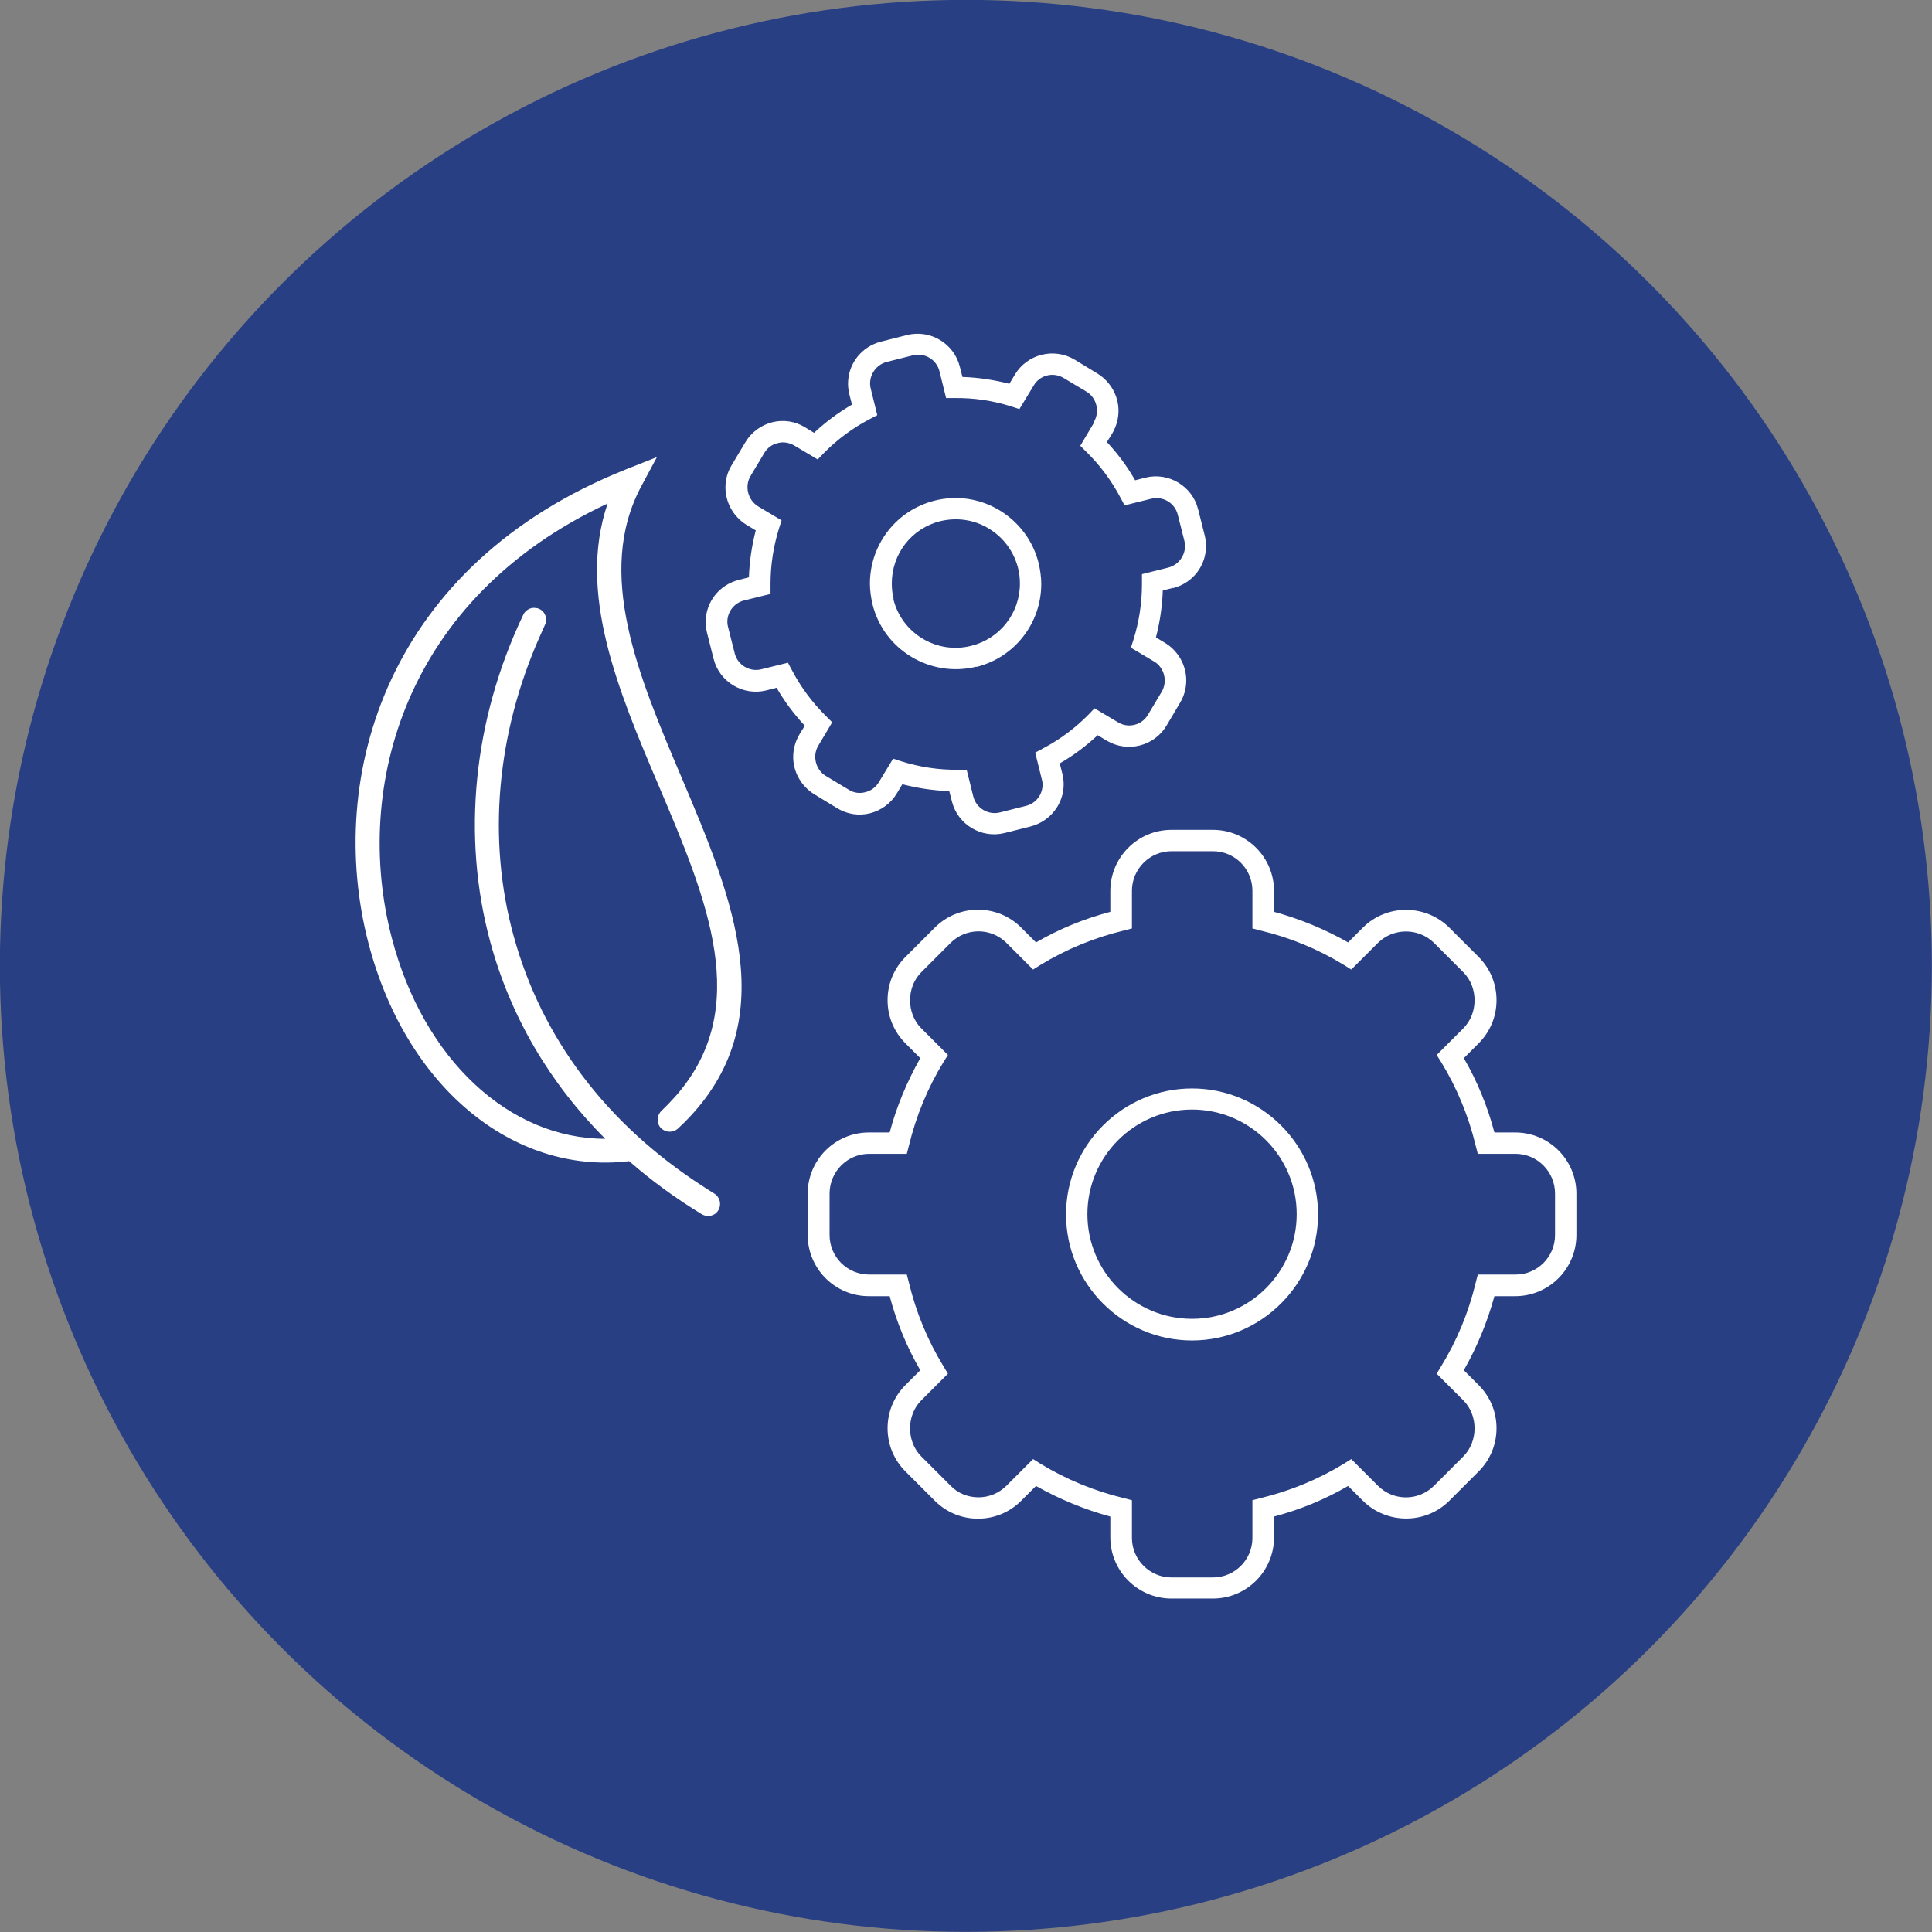
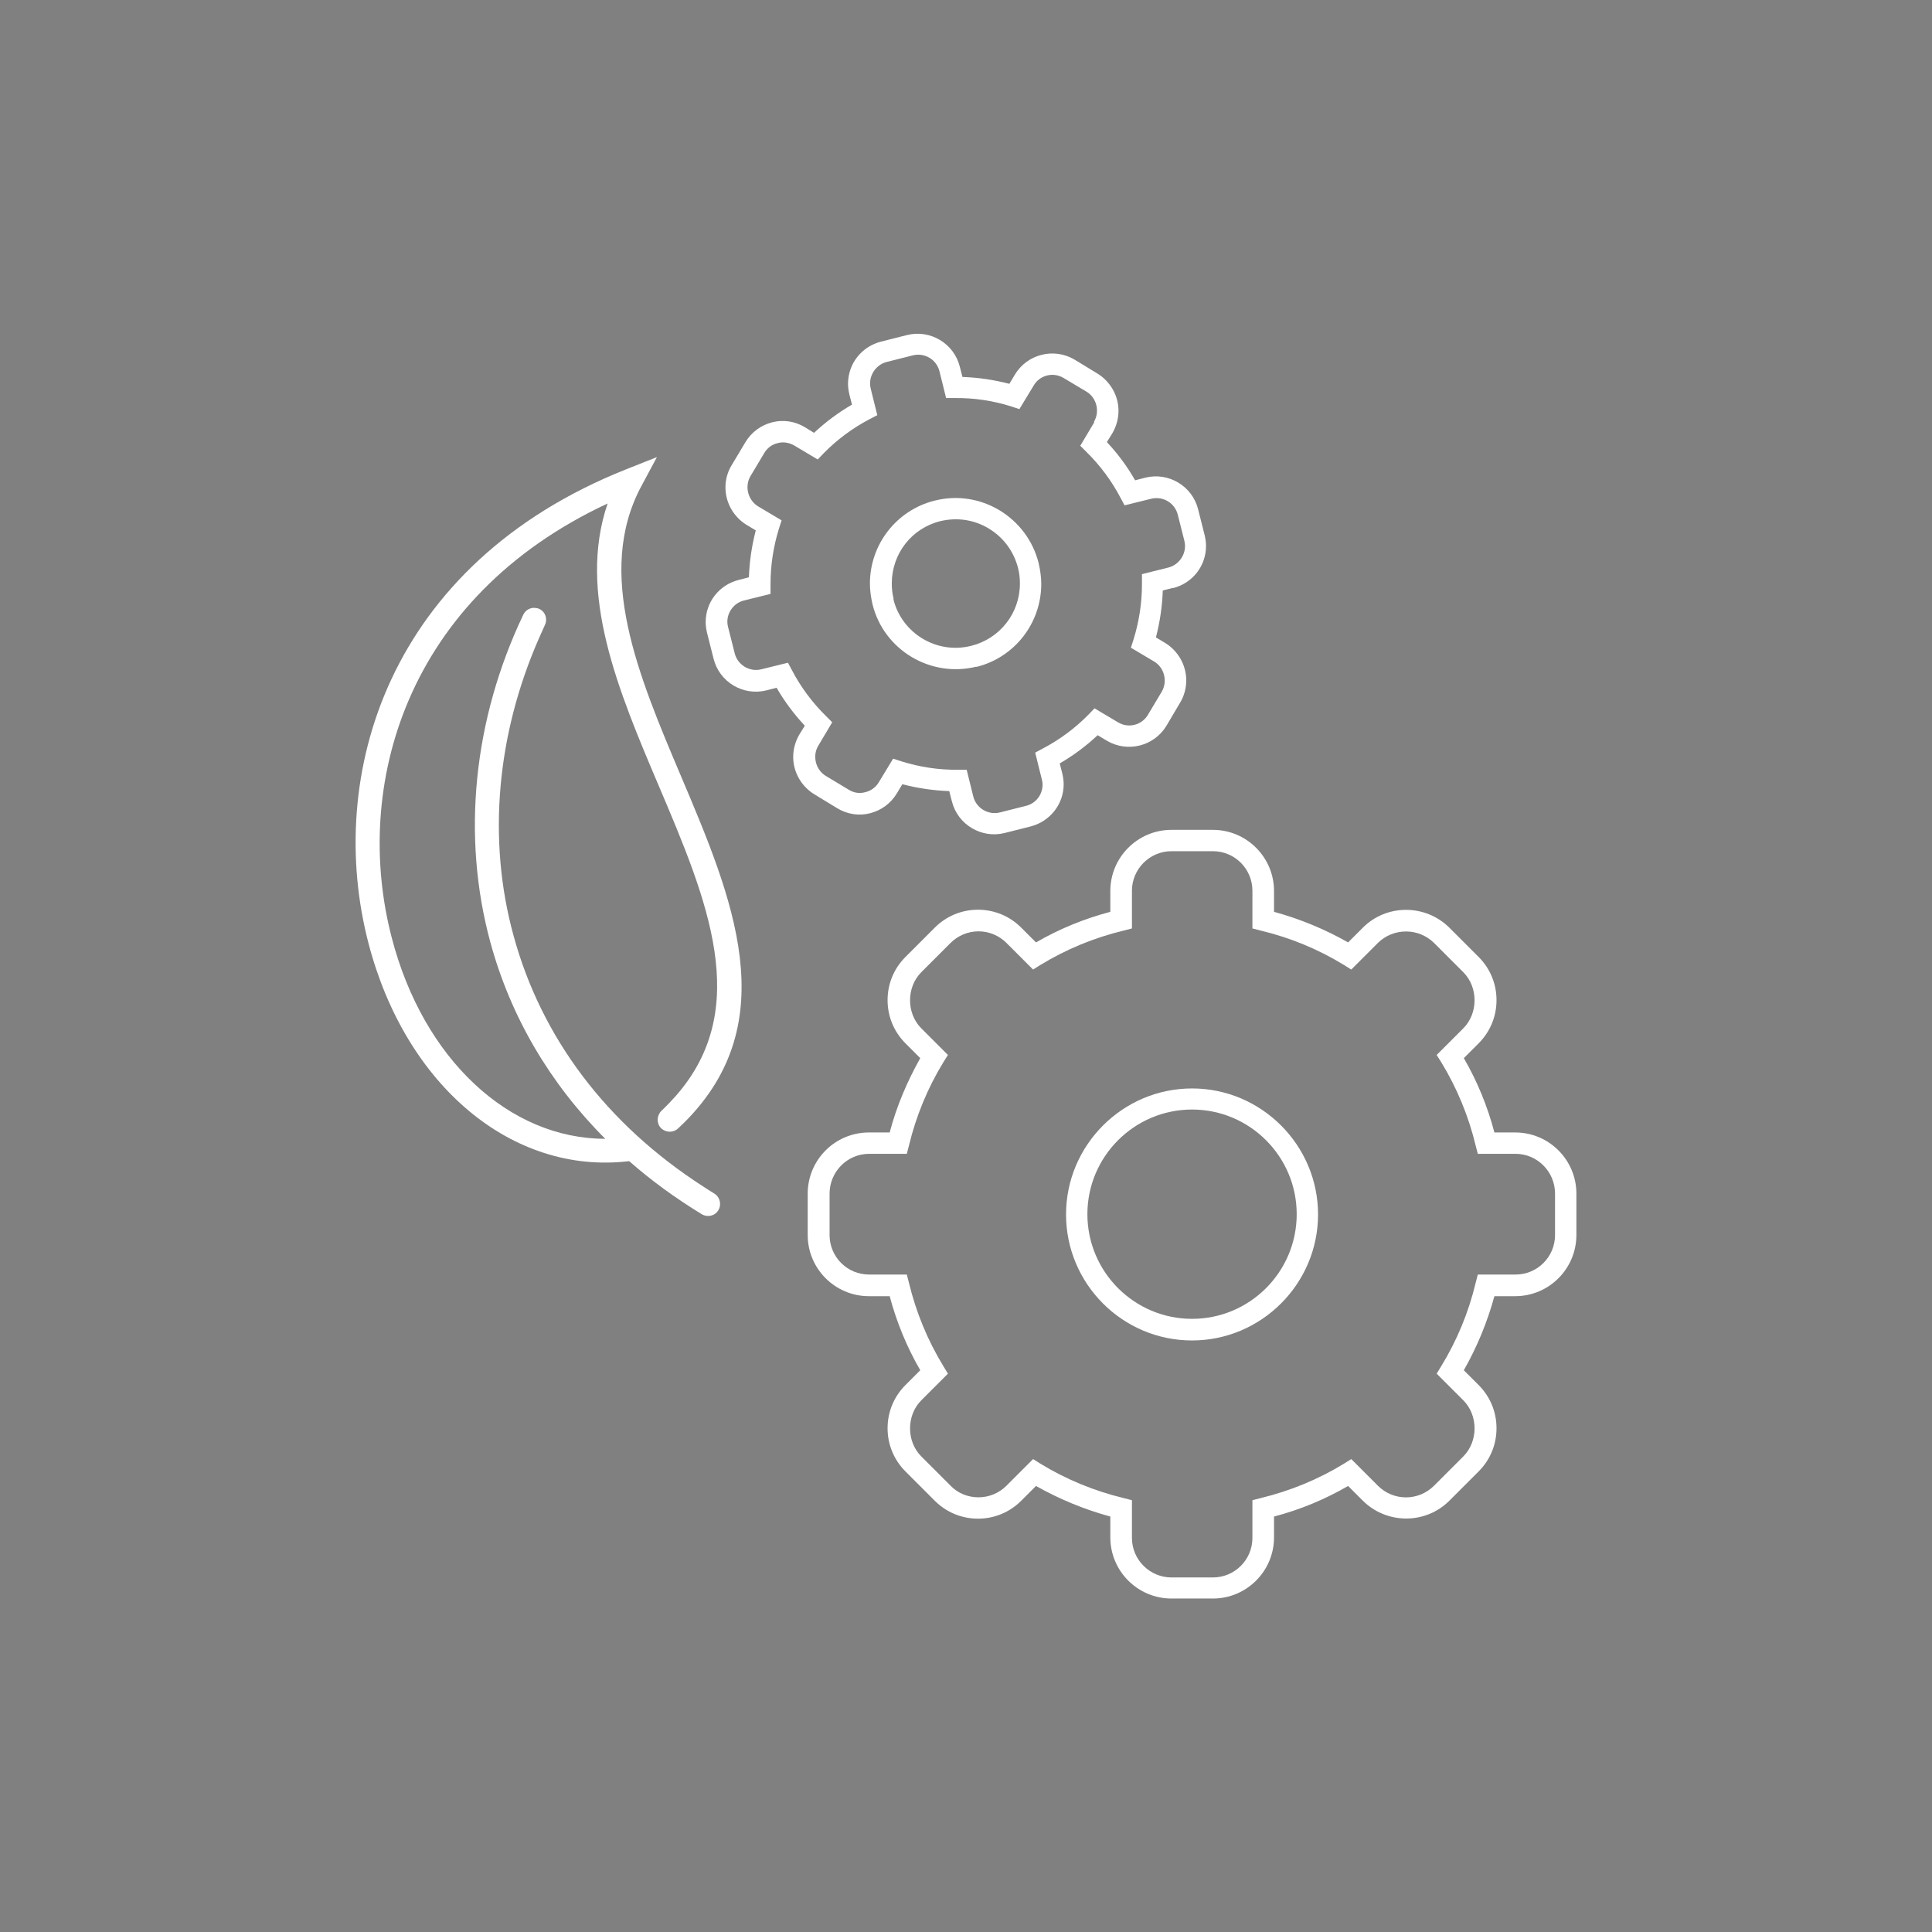
<svg xmlns="http://www.w3.org/2000/svg" id="Layer_2" viewBox="0 0 73.29 73.29">
  <rect x="0" y="0" width="73.29" height="73.29" fill="#808080" stroke="none" />
  <defs>
    <style>.cls-1{fill:#fff;}.cls-2{fill:#293f84;stroke:#293f84;stroke-miterlimit:10;stroke-width:1.29px;}</style>
  </defs>
  <g id="Layer_1-2">
-     <circle class="cls-2" cx="36.64" cy="36.64" r="36" />
    <path class="cls-1" d="M41.5,16c.23-.39.1-.91-.28-1.14l-.87-.52c-.4-.24-.91-.11-1.14.29l-.54.89-.3-.1c-.7-.22-1.42-.33-2.16-.32h-.32s-.25-1.01-.25-1.01c-.11-.45-.56-.72-1.01-.61l-.99.25c-.44.11-.72.57-.61,1.01l.25,1.01-.29.15c-.65.34-1.24.78-1.75,1.3l-.22.23-.89-.53c-.19-.11-.42-.15-.63-.09-.22.05-.4.19-.51.38l-.52.87c-.23.39-.1.91.29,1.15l.89.53-.1.31c-.21.68-.32,1.38-.32,2.1v.38s-1.01.25-1.01.25c-.44.11-.72.57-.6,1.01l.25.99c.11.45.57.72,1.01.61l1.01-.25.15.28c.34.65.78,1.24,1.3,1.75l.23.23-.53.89c-.23.38-.1.91.28,1.14l.88.53c.19.12.41.15.63.09.21-.05.4-.19.51-.38l.54-.89.31.1c.7.22,1.42.33,2.16.32h.32s.25,1.01.25,1.01c.11.45.57.72,1.01.61l.99-.25c.37-.09.63-.42.63-.81,0-.07-.01-.14-.03-.2l-.25-1.01.28-.15c.65-.34,1.24-.78,1.75-1.3l.22-.23.89.53c.39.24.91.11,1.14-.29l.52-.87c.23-.39.1-.91-.28-1.14l-.89-.53.1-.31c.21-.68.32-1.38.32-2.1v-.38s1-.25,1-.25c.44-.11.72-.57.61-1.01l-.25-.99c-.11-.45-.56-.72-1.01-.61l-1.01.25-.15-.28c-.34-.65-.78-1.24-1.3-1.75l-.23-.23.53-.89ZM44.5,22.3l-.39.1c-.02.6-.11,1.2-.26,1.78l.35.21c.49.3.8.84.8,1.42,0,.3-.08.59-.23.84l-.52.88c-.47.78-1.48,1.03-2.26.57l-.35-.21c-.44.41-.92.77-1.44,1.07l.1.39c.03.13.05.27.05.4,0,.76-.52,1.41-1.25,1.6l-.99.25c-.88.22-1.78-.32-2-1.2l-.1-.39c-.6-.02-1.2-.11-1.78-.26l-.21.35c-.23.38-.59.64-1.01.75-.43.11-.87.04-1.25-.19l-.87-.53c-.49-.3-.8-.84-.8-1.41,0-.3.08-.59.23-.85l.21-.34c-.41-.44-.77-.92-1.07-1.44l-.39.1c-.88.22-1.78-.32-2-1.2l-.25-.99c-.03-.13-.05-.27-.05-.4,0-.76.51-1.41,1.25-1.6l.39-.1c.02-.6.11-1.2.26-1.78l-.35-.21c-.49-.3-.8-.84-.8-1.42,0-.3.08-.59.24-.85l.52-.87c.23-.38.59-.64,1.01-.75.43-.11.87-.04,1.25.19l.34.21c.44-.41.92-.77,1.44-1.07l-.1-.39c-.03-.13-.05-.27-.05-.4,0-.76.51-1.41,1.25-1.6l.99-.25c.88-.22,1.78.32,2,1.2l.1.39c.6.02,1.2.11,1.78.26l.21-.35c.47-.78,1.48-1.03,2.26-.57l.87.53c.49.3.8.84.8,1.41,0,.3-.08.59-.23.85l-.21.34c.41.44.77.92,1.07,1.45l.39-.1c.88-.22,1.78.32,2,1.2l.25.99c.03.13.05.27.05.4,0,.76-.51,1.41-1.25,1.6" />
    <path class="cls-1" d="M55.51,39.01c.57-.57.57-1.56,0-2.13l-1.11-1.11c-.59-.58-1.54-.58-2.13,0l-1.01,1.01-.27-.17c-.98-.6-2.04-1.04-3.17-1.31l-.31-.08v-1.43c0-.83-.67-1.5-1.5-1.5h-1.57c-.83,0-1.5.68-1.5,1.5v1.43l-.31.08c-1.12.27-2.19.71-3.17,1.31l-.27.17-1.01-1.01c-.28-.28-.66-.44-1.06-.44s-.78.16-1.06.44l-1.11,1.11c-.57.57-.57,1.56,0,2.13l1.01,1.01-.17.27c-.6.98-1.04,2.05-1.31,3.17l-.08.31h-1.43c-.83,0-1.5.68-1.5,1.51v1.57c0,.83.67,1.5,1.5,1.5h1.43l.08.31c.27,1.12.71,2.19,1.31,3.17l.17.28-1.01,1.01c-.57.57-.57,1.56,0,2.13l1.11,1.11c.28.29.66.44,1.06.44s.78-.16,1.06-.44l1.01-1.01.27.17c.98.6,2.05,1.04,3.17,1.31l.31.08v1.43c0,.83.68,1.5,1.5,1.5h1.57c.83,0,1.5-.67,1.5-1.5v-1.43l.31-.08c1.12-.27,2.19-.71,3.17-1.31l.27-.17,1.01,1.01c.59.59,1.54.59,2.13,0l1.11-1.11c.57-.57.57-1.56,0-2.13l-1.01-1.01.17-.28c.6-.98,1.04-2.04,1.31-3.17l.08-.31h1.43c.83,0,1.5-.67,1.5-1.5v-1.57c0-.83-.67-1.51-1.5-1.51h-1.43l-.08-.31c-.27-1.12-.71-2.19-1.31-3.17l-.17-.27,1.01-1.01ZM57.48,49.17h-.79c-.27.99-.66,1.93-1.16,2.81l.56.56c.44.44.68,1.02.68,1.64s-.24,1.2-.68,1.64l-1.11,1.11c-.9.9-2.37.9-3.28,0l-.56-.56c-.88.51-1.82.9-2.81,1.16v.79c0,1.28-1.04,2.32-2.32,2.32h-1.57c-1.28,0-2.32-1.04-2.32-2.32v-.79c-.99-.27-1.93-.66-2.82-1.16l-.56.56c-.44.44-1.02.68-1.64.68s-1.2-.24-1.64-.68l-1.11-1.11c-.44-.44-.68-1.02-.68-1.64s.24-1.2.68-1.64l.56-.56c-.51-.88-.9-1.83-1.16-2.81h-.79c-1.28,0-2.32-1.04-2.32-2.32v-1.57c0-1.28,1.04-2.32,2.32-2.32h.79c.26-.99.66-1.93,1.16-2.82l-.56-.56c-.44-.44-.68-1.02-.68-1.64s.24-1.2.68-1.64l1.11-1.11c.44-.44,1.02-.68,1.64-.68s1.2.24,1.64.68l.56.56c.88-.51,1.83-.9,2.82-1.16v-.79c0-1.28,1.04-2.32,2.32-2.32h1.57c1.28,0,2.32,1.04,2.32,2.32v.79c.99.27,1.93.66,2.81,1.16l.56-.56c.9-.9,2.37-.9,3.28,0l1.11,1.11c.44.44.68,1.02.68,1.64s-.24,1.2-.68,1.64l-.56.56c.51.88.9,1.83,1.16,2.82h.79c1.28,0,2.32,1.04,2.32,2.32v1.57c0,1.28-1.04,2.32-2.32,2.32" />
    <path class="cls-1" d="M45.22,50.03c2.19,0,3.97-1.78,3.97-3.97s-1.78-3.97-3.97-3.97-3.97,1.78-3.97,3.97,1.78,3.97,3.97,3.97M45.22,50.85c-2.64,0-4.78-2.15-4.78-4.78s2.15-4.78,4.78-4.78,4.78,2.15,4.78,4.78-2.15,4.78-4.78,4.78" />
    <path class="cls-1" d="M33.89,22.73c.32,1.3,1.65,2.1,2.95,1.77,1.09-.27,1.85-1.24,1.85-2.36,0-.2-.02-.4-.07-.59-.16-.63-.55-1.16-1.11-1.5-.56-.34-1.21-.43-1.84-.28-1.09.27-1.84,1.24-1.84,2.36,0,.2.02.4.07.59M37.04,25.29c-1.74.43-3.51-.63-3.94-2.36-.06-.26-.1-.53-.1-.79,0-1.49,1.01-2.79,2.46-3.15.84-.21,1.71-.08,2.46.37.74.45,1.27,1.16,1.48,2,.06.26.1.53.1.79,0,1.49-1.01,2.79-2.46,3.15" />
    <path class="cls-1" d="M25.95,42.59c-.08.07-.15.15-.23.22-.19.17-.47.16-.65-.02-.17-.18-.16-.47.02-.65.2-.19.38-.38.55-.57,2.92-3.33,1.19-7.43-.65-11.76-1.53-3.6-3.1-7.31-1.94-10.71-7.68,3.58-9.68,10.75-8.19,16.47,1.2,4.62,4.46,7.63,8.1,7.63-2.1-2.1-3.59-4.63-4.36-7.46-1.09-4.02-.65-8.43,1.25-12.42.07-.15.21-.24.36-.26.08,0,.17,0,.25.04.23.11.32.38.21.61-.07.16-.14.32-.21.47-1.62,3.67-1.98,7.67-.98,11.31,1.06,3.89,3.54,7.16,7.18,9.51.14.09.29.19.44.28.21.13.28.41.15.63-.13.22-.41.28-.63.15-1-.61-1.92-1.28-2.75-2.01,0,0-.01,0-.02,0-4.42.52-8.46-2.86-9.87-8.26-1.66-6.36.72-14.39,9.78-17.99l1.16-.46-.59,1.1c-1.77,3.3-.1,7.22,1.51,11.02,1.94,4.58,3.95,9.31.11,13.13" />
  </g>
</svg>